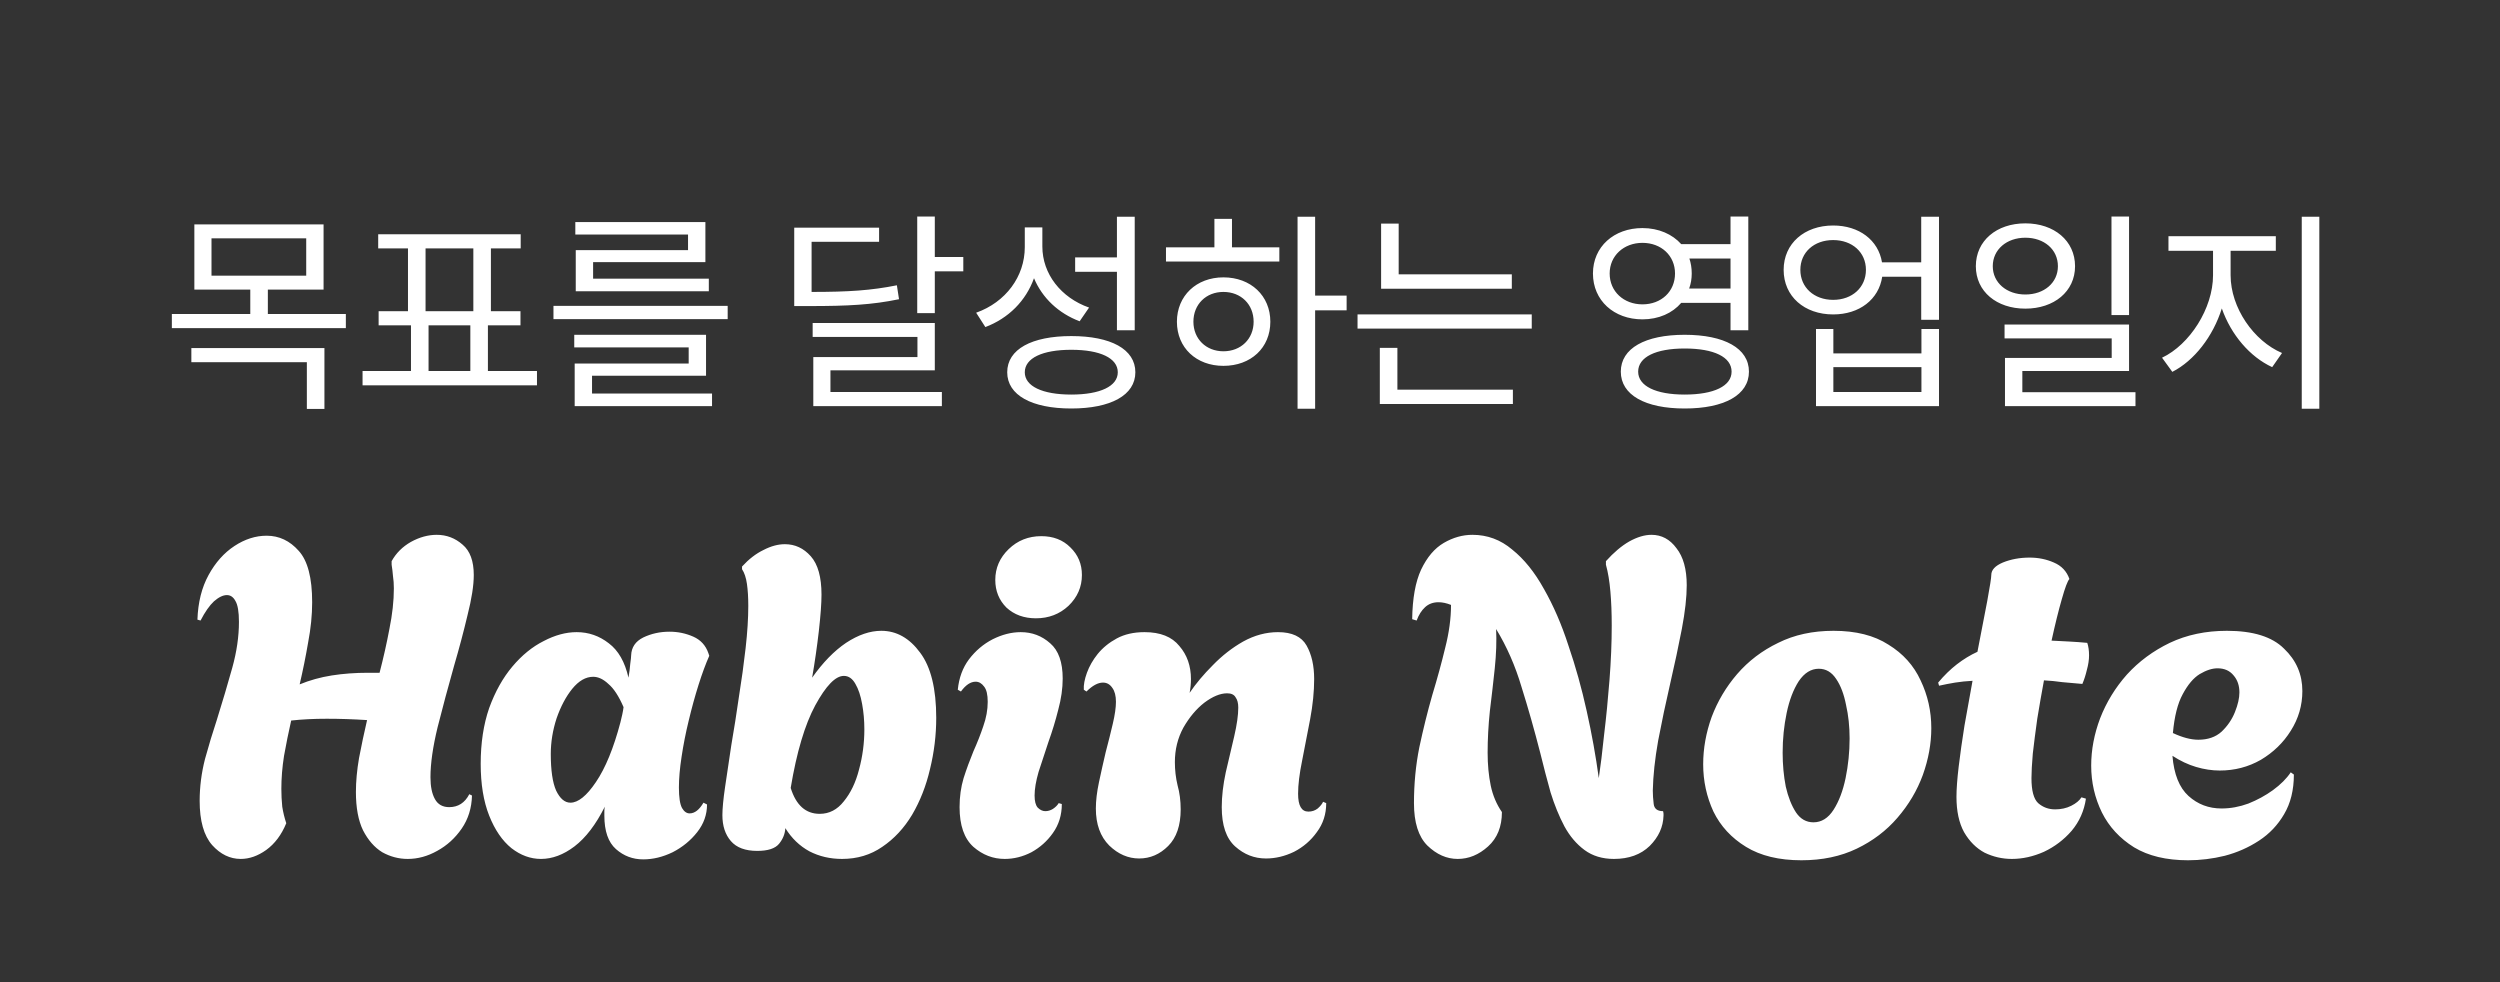
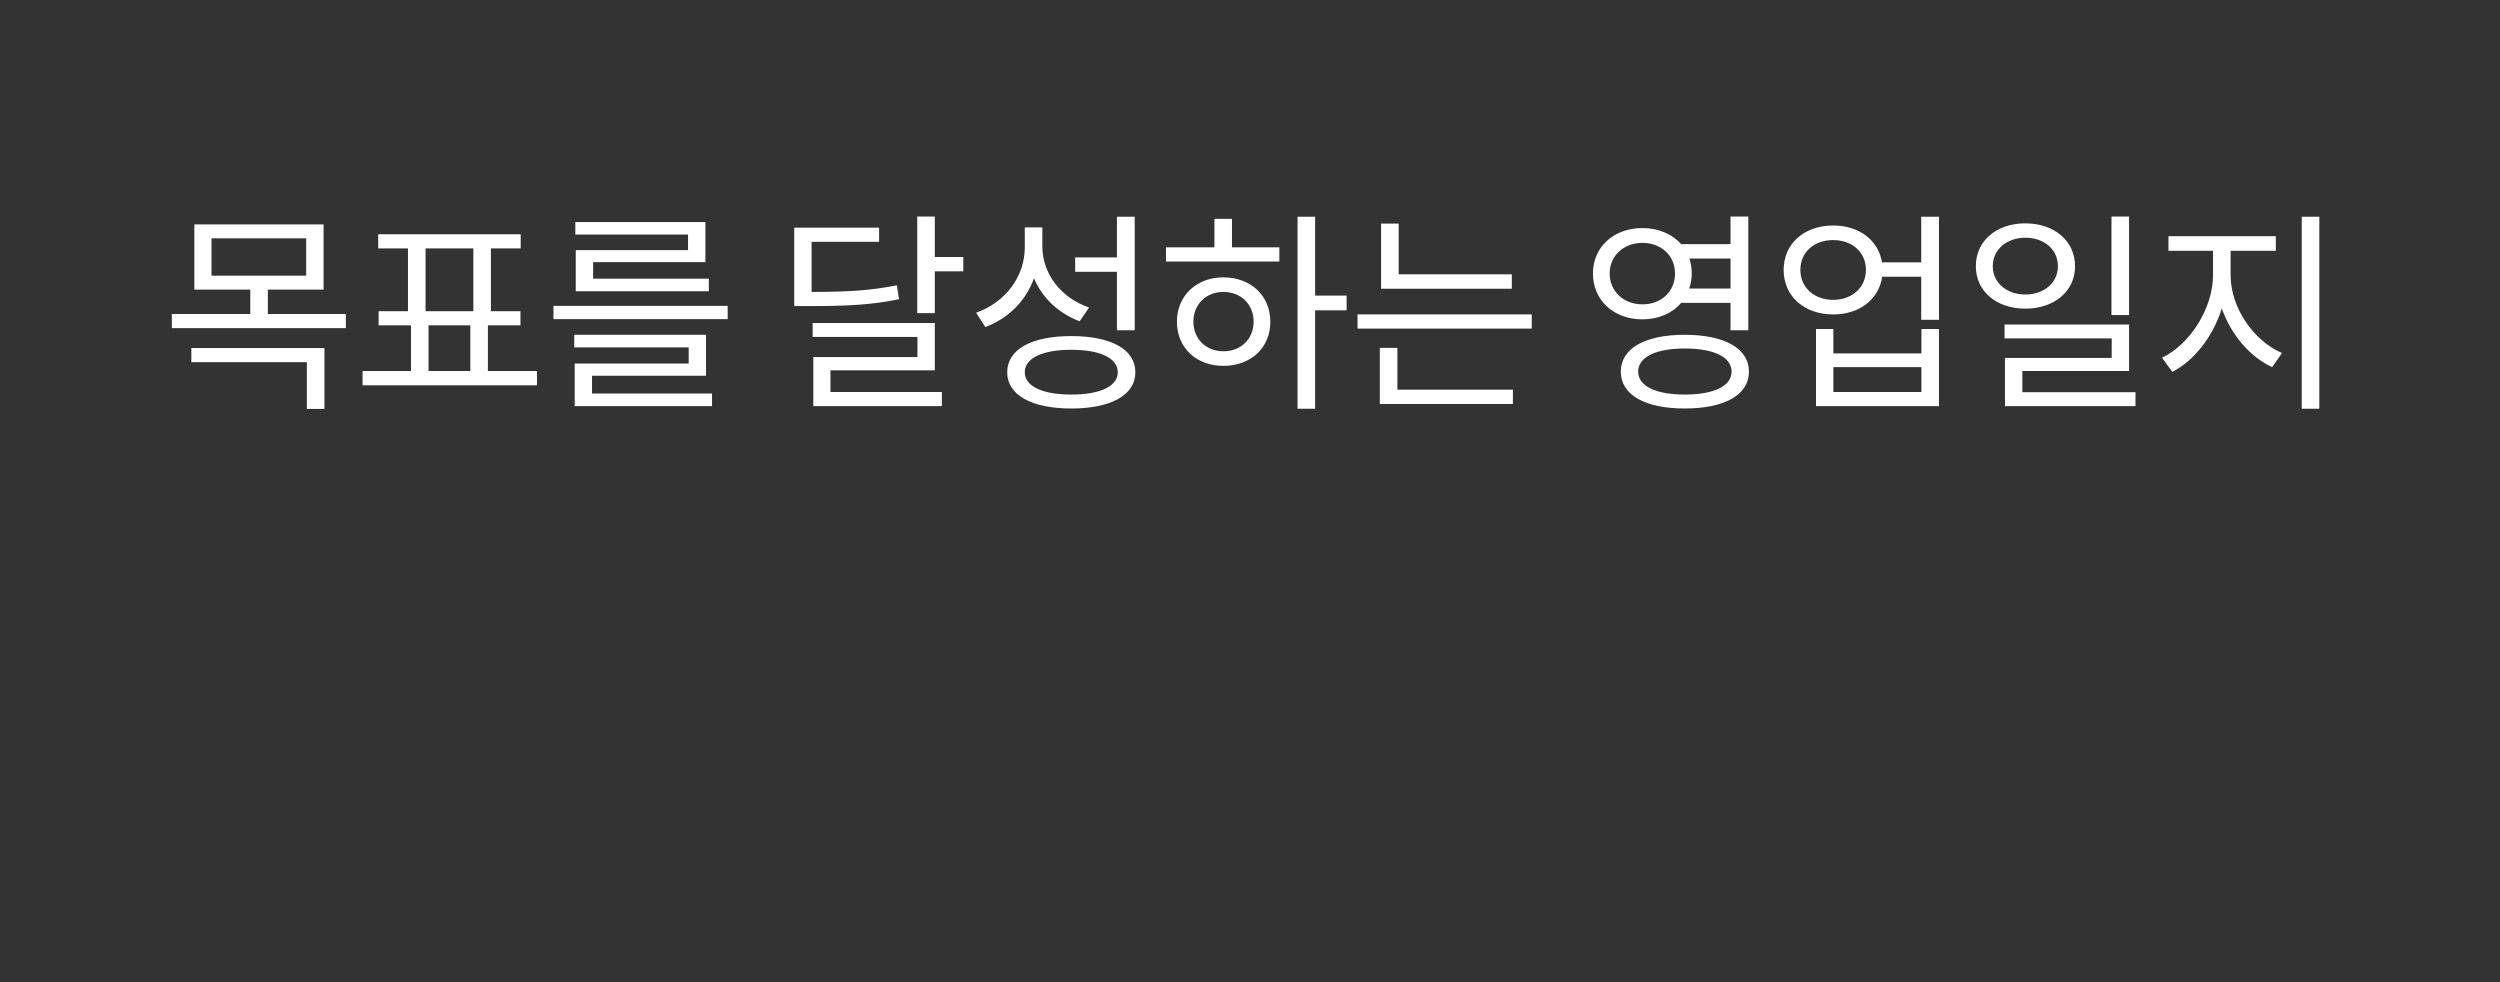
<svg xmlns="http://www.w3.org/2000/svg" width="140" height="55" viewBox="0 0 140 55" fill="none">
  <rect x="0" y="0" width="140" height="55" fill="#333333" stroke="none" />
-   <path d="M13.481 48.1C12.881 48.1 12.347 47.842 11.881 47.325C11.414 46.792 11.181 45.967 11.181 44.85C11.181 44.067 11.281 43.283 11.481 42.5C11.697 41.717 11.914 41 12.131 40.35C12.464 39.283 12.756 38.3 13.006 37.4C13.256 36.5 13.381 35.642 13.381 34.825C13.381 34.258 13.314 33.867 13.181 33.65C13.064 33.433 12.906 33.325 12.706 33.325C12.489 33.325 12.247 33.442 11.981 33.675C11.731 33.908 11.481 34.267 11.231 34.75L11.056 34.7C11.089 33.733 11.297 32.9 11.681 32.2C12.064 31.5 12.547 30.958 13.131 30.575C13.714 30.192 14.314 30 14.931 30C15.631 30 16.231 30.283 16.731 30.85C17.231 31.4 17.481 32.358 17.481 33.725C17.481 34.442 17.406 35.192 17.256 35.975C17.122 36.758 16.964 37.542 16.781 38.325C17.347 38.092 17.947 37.925 18.581 37.825C19.214 37.725 19.889 37.675 20.606 37.675H21.256C21.472 36.842 21.656 36.025 21.806 35.225C21.972 34.408 22.056 33.65 22.056 32.95C22.056 32.7 22.039 32.467 22.006 32.25C21.989 32.033 21.964 31.825 21.931 31.625V31.425C22.181 30.975 22.539 30.617 23.006 30.35C23.489 30.083 23.972 29.95 24.456 29.95C25.006 29.95 25.489 30.133 25.906 30.5C26.322 30.85 26.531 31.417 26.531 32.2C26.531 32.783 26.414 33.533 26.181 34.45C25.964 35.367 25.714 36.308 25.431 37.275C25.097 38.458 24.789 39.608 24.506 40.725C24.239 41.825 24.106 42.758 24.106 43.525C24.106 44.042 24.189 44.45 24.356 44.75C24.522 45.05 24.789 45.2 25.156 45.2C25.656 45.2 26.031 44.958 26.281 44.475L26.431 44.55C26.414 45.25 26.222 45.867 25.856 46.4C25.489 46.933 25.031 47.35 24.481 47.65C23.947 47.95 23.397 48.1 22.831 48.1C22.331 48.1 21.856 47.975 21.406 47.725C20.972 47.458 20.614 47.05 20.331 46.5C20.064 45.95 19.931 45.233 19.931 44.35C19.931 43.767 19.989 43.133 20.106 42.45C20.239 41.75 20.389 41.042 20.556 40.325C19.789 40.275 19.039 40.25 18.306 40.25C17.939 40.25 17.589 40.258 17.256 40.275C16.922 40.292 16.606 40.317 16.306 40.35C16.156 41.017 16.022 41.675 15.906 42.325C15.806 42.958 15.756 43.575 15.756 44.175C15.756 44.508 15.772 44.842 15.806 45.175C15.856 45.492 15.931 45.8 16.031 46.1C15.764 46.75 15.389 47.25 14.906 47.6C14.439 47.933 13.964 48.1 13.481 48.1ZM36.019 48.125C35.436 48.125 34.927 47.933 34.494 47.55C34.061 47.167 33.844 46.542 33.844 45.675C33.844 45.592 33.844 45.508 33.844 45.425C33.844 45.342 33.852 45.258 33.869 45.175C33.369 46.175 32.802 46.917 32.169 47.4C31.552 47.867 30.927 48.1 30.294 48.1C29.711 48.1 29.161 47.9 28.644 47.5C28.127 47.083 27.711 46.475 27.394 45.675C27.077 44.875 26.919 43.908 26.919 42.775C26.919 41.608 27.077 40.567 27.394 39.65C27.727 38.733 28.161 37.958 28.694 37.325C29.227 36.692 29.811 36.217 30.444 35.9C31.077 35.567 31.694 35.4 32.294 35.4C32.961 35.4 33.561 35.608 34.094 36.025C34.627 36.425 34.994 37.067 35.194 37.95C35.244 37.667 35.277 37.408 35.294 37.175C35.327 36.942 35.344 36.783 35.344 36.7C35.361 36.25 35.586 35.917 36.019 35.7C36.469 35.483 36.961 35.375 37.494 35.375C37.961 35.375 38.402 35.467 38.819 35.65C39.236 35.833 39.519 36.142 39.669 36.575L39.719 36.725C39.519 37.175 39.319 37.717 39.119 38.35C38.919 38.983 38.736 39.65 38.569 40.35C38.402 41.033 38.269 41.708 38.169 42.375C38.069 43.025 38.019 43.6 38.019 44.1C38.019 44.65 38.077 45.033 38.194 45.25C38.311 45.45 38.452 45.55 38.619 45.55C38.902 45.55 39.161 45.35 39.394 44.95L39.594 45.05C39.594 45.617 39.411 46.133 39.044 46.6C38.677 47.067 38.219 47.442 37.669 47.725C37.119 47.992 36.569 48.125 36.019 48.125ZM31.944 44.95C32.377 44.95 32.852 44.567 33.369 43.8C33.902 43.017 34.361 41.9 34.744 40.45C34.777 40.3 34.811 40.158 34.844 40.025C34.877 39.875 34.902 39.733 34.919 39.6C34.652 38.983 34.369 38.55 34.069 38.3C33.786 38.033 33.502 37.9 33.219 37.9C32.802 37.9 32.411 38.125 32.044 38.575C31.694 39.008 31.402 39.558 31.169 40.225C30.952 40.892 30.844 41.558 30.844 42.225C30.844 43.142 30.944 43.825 31.144 44.275C31.361 44.725 31.627 44.95 31.944 44.95ZM47.154 48.1C46.487 48.1 45.879 47.958 45.329 47.675C44.779 47.375 44.329 46.942 43.979 46.375C43.962 46.692 43.846 46.983 43.629 47.25C43.412 47.517 43.004 47.65 42.404 47.65C41.737 47.65 41.246 47.467 40.929 47.1C40.612 46.733 40.454 46.25 40.454 45.65C40.454 45.283 40.504 44.758 40.604 44.075C40.704 43.375 40.821 42.592 40.954 41.725C41.104 40.858 41.246 39.958 41.379 39.025C41.529 38.092 41.654 37.183 41.754 36.3C41.854 35.417 41.904 34.625 41.904 33.925C41.904 33.458 41.879 33.05 41.829 32.7C41.779 32.35 41.687 32.075 41.554 31.875V31.725C41.937 31.308 42.337 31 42.754 30.8C43.171 30.583 43.571 30.475 43.954 30.475C44.521 30.475 45.004 30.7 45.404 31.15C45.804 31.6 46.004 32.317 46.004 33.3C46.004 33.783 45.954 34.467 45.854 35.35C45.754 36.217 45.629 37.083 45.479 37.95C46.079 37.1 46.712 36.45 47.379 36C48.062 35.55 48.721 35.325 49.354 35.325C50.204 35.325 50.929 35.733 51.529 36.55C52.129 37.35 52.429 38.567 52.429 40.2C52.429 41.167 52.312 42.125 52.079 43.075C51.862 44.008 51.529 44.858 51.079 45.625C50.629 46.375 50.071 46.975 49.404 47.425C48.754 47.875 48.004 48.1 47.154 48.1ZM45.904 45.575C46.437 45.575 46.887 45.342 47.254 44.875C47.637 44.408 47.921 43.817 48.104 43.1C48.304 42.367 48.404 41.617 48.404 40.85C48.404 40.35 48.362 39.875 48.279 39.425C48.196 38.958 48.071 38.583 47.904 38.3C47.737 38 47.521 37.85 47.254 37.85C46.787 37.85 46.254 38.4 45.654 39.5C45.071 40.583 44.612 42.125 44.279 44.125C44.579 45.092 45.121 45.575 45.904 45.575ZM58.011 34.625C57.345 34.625 56.795 34.425 56.361 34.025C55.945 33.608 55.736 33.092 55.736 32.475C55.736 31.808 55.986 31.233 56.486 30.75C56.986 30.267 57.595 30.025 58.312 30.025C58.978 30.025 59.52 30.233 59.937 30.65C60.37 31.067 60.587 31.583 60.587 32.2C60.587 32.867 60.337 33.442 59.837 33.925C59.337 34.392 58.728 34.625 58.011 34.625ZM56.261 48.1C55.611 48.1 55.028 47.875 54.511 47.425C53.995 46.958 53.736 46.217 53.736 45.2C53.736 44.617 53.812 44.075 53.962 43.575C54.128 43.058 54.312 42.558 54.511 42.075C54.728 41.592 54.911 41.125 55.062 40.675C55.228 40.208 55.312 39.75 55.312 39.3C55.312 38.9 55.245 38.617 55.111 38.45C54.978 38.267 54.82 38.175 54.636 38.175C54.353 38.175 54.078 38.358 53.812 38.725L53.636 38.625C53.703 37.958 53.911 37.392 54.261 36.925C54.628 36.442 55.07 36.067 55.587 35.8C56.12 35.533 56.645 35.4 57.161 35.4C57.795 35.4 58.345 35.608 58.812 36.025C59.278 36.425 59.511 37.083 59.511 38C59.511 38.55 59.428 39.133 59.261 39.75C59.111 40.35 58.928 40.95 58.712 41.55C58.511 42.15 58.328 42.708 58.161 43.225C58.011 43.742 57.937 44.183 57.937 44.55C57.937 44.867 57.995 45.092 58.111 45.225C58.245 45.358 58.386 45.425 58.536 45.425C58.687 45.425 58.828 45.383 58.962 45.3C59.111 45.2 59.22 45.092 59.286 44.975L59.462 45.025C59.462 45.642 59.295 46.183 58.962 46.65C58.645 47.1 58.245 47.458 57.761 47.725C57.278 47.975 56.778 48.1 56.261 48.1ZM63.793 48.075C63.176 48.075 62.618 47.833 62.118 47.35C61.618 46.85 61.368 46.158 61.368 45.275C61.368 44.842 61.426 44.35 61.543 43.8C61.66 43.25 61.785 42.692 61.918 42.125C62.068 41.558 62.202 41.025 62.318 40.525C62.435 40.025 62.493 39.617 62.493 39.3C62.493 38.967 62.426 38.708 62.293 38.525C62.16 38.325 61.985 38.225 61.768 38.225C61.485 38.225 61.176 38.392 60.843 38.725L60.693 38.625C60.676 38.358 60.735 38.042 60.868 37.675C61.002 37.308 61.202 36.958 61.468 36.625C61.752 36.275 62.11 35.983 62.543 35.75C62.977 35.517 63.493 35.4 64.093 35.4C64.977 35.4 65.626 35.658 66.043 36.175C66.477 36.675 66.693 37.292 66.693 38.025C66.693 38.292 66.668 38.55 66.618 38.8C66.968 38.283 67.401 37.767 67.918 37.25C68.435 36.717 69.001 36.275 69.618 35.925C70.251 35.575 70.901 35.4 71.568 35.4C72.352 35.4 72.885 35.65 73.168 36.15C73.451 36.65 73.593 37.275 73.593 38.025C73.593 38.725 73.518 39.475 73.368 40.275C73.218 41.075 73.068 41.85 72.918 42.6C72.768 43.333 72.693 43.95 72.693 44.45C72.693 45.117 72.885 45.45 73.268 45.45C73.468 45.45 73.643 45.392 73.793 45.275C73.943 45.142 74.043 45.017 74.093 44.9L74.268 44.975C74.268 45.592 74.093 46.133 73.743 46.6C73.41 47.067 72.985 47.433 72.468 47.7C71.951 47.95 71.427 48.075 70.893 48.075C70.243 48.075 69.668 47.85 69.168 47.4C68.668 46.95 68.418 46.217 68.418 45.2C68.418 44.6 68.493 43.95 68.643 43.25C68.81 42.55 68.968 41.875 69.118 41.225C69.268 40.575 69.343 40.042 69.343 39.625C69.343 39.375 69.293 39.183 69.193 39.05C69.11 38.9 68.951 38.825 68.718 38.825C68.335 38.825 67.91 39 67.443 39.35C66.993 39.7 66.602 40.167 66.268 40.75C65.951 41.333 65.793 41.975 65.793 42.675C65.793 43.125 65.843 43.558 65.943 43.975C66.06 44.392 66.118 44.842 66.118 45.325C66.118 46.225 65.885 46.908 65.418 47.375C64.951 47.842 64.41 48.075 63.793 48.075ZM81.632 48.1C81.015 48.1 80.449 47.85 79.932 47.35C79.432 46.85 79.182 46.058 79.182 44.975C79.182 43.892 79.282 42.85 79.482 41.85C79.699 40.833 79.94 39.858 80.207 38.925C80.49 37.992 80.732 37.108 80.932 36.275C81.149 35.425 81.257 34.625 81.257 33.875C81.007 33.775 80.774 33.725 80.557 33.725C80.257 33.725 80.007 33.817 79.807 34C79.607 34.183 79.449 34.433 79.332 34.75L79.082 34.675C79.099 33.508 79.265 32.583 79.582 31.9C79.915 31.2 80.34 30.7 80.857 30.4C81.374 30.1 81.907 29.95 82.457 29.95C83.29 29.95 84.032 30.225 84.682 30.775C85.349 31.308 85.94 32.042 86.457 32.975C86.99 33.908 87.449 34.967 87.832 36.15C88.232 37.317 88.574 38.542 88.857 39.825C89.14 41.092 89.365 42.342 89.532 43.575C89.632 42.908 89.732 42.092 89.832 41.125C89.949 40.158 90.049 39.142 90.132 38.075C90.215 37.008 90.257 35.992 90.257 35.025C90.257 34.325 90.232 33.692 90.182 33.125C90.132 32.542 90.049 32.042 89.932 31.625V31.425C90.365 30.942 90.799 30.575 91.232 30.325C91.682 30.075 92.099 29.95 92.482 29.95C93.049 29.95 93.515 30.2 93.882 30.7C94.265 31.183 94.457 31.875 94.457 32.775C94.457 33.442 94.365 34.258 94.182 35.225C93.999 36.175 93.782 37.192 93.532 38.275C93.282 39.358 93.057 40.425 92.857 41.475C92.674 42.508 92.574 43.442 92.557 44.275C92.557 44.508 92.574 44.758 92.607 45.025C92.64 45.292 92.815 45.425 93.132 45.425C93.149 45.492 93.157 45.542 93.157 45.575C93.157 45.608 93.157 45.642 93.157 45.675C93.14 46.308 92.882 46.875 92.382 47.375C91.882 47.858 91.215 48.1 90.382 48.1C89.732 48.1 89.182 47.933 88.732 47.6C88.282 47.267 87.907 46.825 87.607 46.275C87.307 45.708 87.049 45.075 86.832 44.375C86.632 43.658 86.44 42.925 86.257 42.175C85.924 40.875 85.574 39.642 85.207 38.475C84.857 37.292 84.382 36.208 83.782 35.225C83.815 35.892 83.79 36.625 83.707 37.425C83.624 38.208 83.532 39.008 83.432 39.825C83.349 40.625 83.307 41.4 83.307 42.15C83.307 42.817 83.365 43.433 83.482 44C83.599 44.55 83.807 45.042 84.107 45.475C84.107 46.292 83.849 46.933 83.332 47.4C82.815 47.867 82.249 48.1 81.632 48.1ZM100.878 48.175C99.628 48.175 98.594 47.925 97.778 47.425C96.961 46.925 96.353 46.267 95.953 45.45C95.569 44.617 95.378 43.733 95.378 42.8C95.378 41.917 95.536 41.033 95.853 40.15C96.186 39.267 96.661 38.467 97.278 37.75C97.911 37.017 98.678 36.433 99.578 36C100.478 35.55 101.511 35.325 102.678 35.325C103.928 35.325 104.953 35.583 105.753 36.1C106.569 36.6 107.169 37.267 107.553 38.1C107.953 38.933 108.153 39.825 108.153 40.775C108.153 41.642 107.994 42.517 107.678 43.4C107.361 44.267 106.886 45.067 106.253 45.8C105.636 46.517 104.878 47.092 103.978 47.525C103.078 47.958 102.044 48.175 100.878 48.175ZM101.553 46.05C102.003 46.05 102.378 45.817 102.678 45.35C102.978 44.883 103.203 44.292 103.353 43.575C103.503 42.842 103.578 42.1 103.578 41.35C103.578 40.683 103.511 40.058 103.378 39.475C103.261 38.875 103.078 38.392 102.828 38.025C102.578 37.642 102.253 37.45 101.853 37.45C101.419 37.45 101.044 37.683 100.728 38.15C100.428 38.617 100.203 39.208 100.053 39.925C99.903 40.642 99.828 41.383 99.828 42.15C99.828 42.817 99.886 43.45 100.003 44.05C100.136 44.633 100.328 45.117 100.578 45.5C100.828 45.867 101.153 46.05 101.553 46.05ZM112.662 48.1C112.129 48.1 111.621 47.983 111.137 47.75C110.671 47.5 110.287 47.117 109.987 46.6C109.704 46.083 109.562 45.425 109.562 44.625C109.562 44.192 109.604 43.625 109.687 42.925C109.771 42.225 109.879 41.458 110.012 40.625C110.162 39.792 110.312 38.958 110.462 38.125C110.129 38.142 109.804 38.175 109.487 38.225C109.187 38.275 108.887 38.333 108.587 38.4L108.537 38.225C108.871 37.825 109.221 37.483 109.587 37.2C109.954 36.917 110.337 36.683 110.737 36.5C110.954 35.4 111.137 34.45 111.287 33.65C111.437 32.833 111.512 32.35 111.512 32.2C111.512 31.917 111.729 31.683 112.162 31.5C112.612 31.317 113.112 31.225 113.662 31.225C114.146 31.225 114.596 31.317 115.012 31.5C115.446 31.683 115.737 31.992 115.887 32.425C115.787 32.525 115.646 32.9 115.462 33.55C115.279 34.183 115.087 34.958 114.887 35.875C115.204 35.892 115.529 35.908 115.862 35.925C116.196 35.942 116.537 35.967 116.887 36C116.921 36.1 116.946 36.208 116.962 36.325C116.979 36.442 116.987 36.567 116.987 36.7C116.987 36.95 116.946 37.225 116.862 37.525C116.796 37.808 116.712 38.067 116.612 38.3C116.212 38.267 115.837 38.233 115.487 38.2C115.137 38.15 114.796 38.117 114.462 38.1C114.329 38.817 114.204 39.533 114.087 40.25C113.987 40.967 113.904 41.617 113.837 42.2C113.787 42.783 113.762 43.242 113.762 43.575C113.762 44.275 113.887 44.742 114.137 44.975C114.404 45.208 114.721 45.325 115.087 45.325C115.421 45.325 115.721 45.258 115.987 45.125C116.254 44.992 116.446 44.833 116.562 44.65L116.812 44.725C116.712 45.408 116.446 46.008 116.012 46.525C115.579 47.025 115.062 47.417 114.462 47.7C113.862 47.967 113.262 48.1 112.662 48.1ZM122.532 48.175C121.316 48.175 120.307 47.933 119.507 47.45C118.707 46.95 118.107 46.3 117.707 45.5C117.307 44.683 117.107 43.808 117.107 42.875C117.107 41.992 117.274 41.108 117.607 40.225C117.957 39.325 118.457 38.508 119.107 37.775C119.774 37.042 120.574 36.45 121.507 36C122.457 35.55 123.524 35.325 124.707 35.325C126.174 35.325 127.241 35.658 127.907 36.325C128.591 36.975 128.932 37.767 128.932 38.7C128.932 39.5 128.716 40.242 128.282 40.925C127.866 41.592 127.307 42.133 126.607 42.55C125.907 42.95 125.141 43.15 124.307 43.15C123.874 43.15 123.432 43.083 122.982 42.95C122.532 42.817 122.091 42.608 121.657 42.325C121.741 43.358 122.041 44.108 122.557 44.575C123.074 45.042 123.691 45.275 124.407 45.275C124.907 45.275 125.407 45.183 125.907 45C126.407 44.8 126.866 44.55 127.282 44.25C127.716 43.933 128.049 43.6 128.282 43.25L128.457 43.375C128.457 44.242 128.274 44.983 127.907 45.6C127.557 46.2 127.091 46.692 126.507 47.075C125.924 47.458 125.282 47.742 124.582 47.925C123.899 48.092 123.216 48.175 122.532 48.175ZM123.107 41.425C123.641 41.425 124.074 41.275 124.407 40.975C124.741 40.658 124.991 40.292 125.157 39.875C125.324 39.458 125.407 39.092 125.407 38.775C125.407 38.392 125.299 38.075 125.082 37.825C124.866 37.558 124.566 37.425 124.182 37.425C123.882 37.425 123.549 37.533 123.182 37.75C122.832 37.967 122.516 38.342 122.232 38.875C121.949 39.392 121.766 40.117 121.682 41.05C122.216 41.3 122.691 41.425 123.107 41.425Z" fill="white" />
-   <path d="M10.716 20.284V19.492H18.168V22.9H17.184V20.284H10.716ZM11.844 13.348V15.436H17.148V13.348H11.844ZM15 17.584H19.368V18.376H9.624V17.584H14.016V16.216H10.884V12.568H18.12V16.216H15V17.584ZM23.999 18.22V20.776H26.339V18.22H23.999ZM23.831 13.912V17.428H26.507V13.912H23.831ZM27.323 20.776H30.071V21.58H20.303V20.776H23.015V18.22H21.203V17.428H22.847V13.912H21.179V13.12H29.159V13.912H27.491V17.428H29.147V18.22H27.323V20.776ZM38.53 14.008V13.132H32.218V12.436H39.502V14.68H33.214V15.604H39.694V16.312H32.242V14.008H38.53ZM33.154 21.04V22.036H39.874V22.744H32.182V20.356H38.566V19.456H32.158V18.748H39.538V21.04H33.154ZM30.994 17.128H40.75V17.872H30.994V17.128ZM50.225 15.976L50.345 16.756C48.833 17.068 47.525 17.14 45.305 17.14H44.477V12.748H49.229V13.54H45.449V16.348C47.537 16.348 48.785 16.264 50.225 15.976ZM46.505 20.74V21.952H52.745V22.744H45.545V19.996H51.377V18.868H45.509V18.088H52.349V20.74H46.505ZM52.349 14.392H53.945V15.196H52.349V17.536H51.365V12.124H52.349V14.392ZM62.548 18.496V15.22H60.208V14.416H62.548V12.136H63.544V18.496H62.548ZM60.988 17.224L60.46 17.992C59.284 17.548 58.372 16.696 57.904 15.58C57.448 16.852 56.476 17.824 55.18 18.316L54.664 17.512C56.32 16.924 57.388 15.484 57.388 13.84V12.736H58.372V13.804C58.372 15.34 59.416 16.672 60.988 17.224ZM59.992 22.096C61.612 22.096 62.596 21.628 62.596 20.848C62.596 20.056 61.612 19.588 59.992 19.588C58.372 19.588 57.388 20.056 57.388 20.848C57.388 21.628 58.372 22.096 59.992 22.096ZM59.992 18.82C62.2 18.82 63.58 19.552 63.58 20.848C63.58 22.132 62.2 22.876 59.992 22.876C57.784 22.876 56.404 22.132 56.404 20.848C56.404 19.552 57.784 18.82 59.992 18.82ZM68.511 19.672C69.495 19.672 70.203 18.976 70.203 18.016C70.203 17.044 69.495 16.348 68.511 16.348C67.539 16.348 66.831 17.044 66.831 18.016C66.831 18.976 67.539 19.672 68.511 19.672ZM68.511 15.532C70.047 15.532 71.139 16.564 71.139 18.016C71.139 19.48 70.047 20.488 68.511 20.488C66.999 20.488 65.907 19.48 65.907 18.016C65.907 16.564 66.999 15.532 68.511 15.532ZM68.991 12.256V13.852H71.643V14.644H65.295V13.852H68.007V12.256H68.991ZM75.411 16.552V17.38H73.647V22.888H72.663V12.136H73.647V16.552H75.411ZM84.662 15.364V16.168H77.342V12.52H78.326V15.364H84.662ZM78.254 19.48V21.82H84.722V22.624H77.27V19.48H78.254ZM76.022 17.608H85.778V18.4H76.022V17.608ZM90.141 15.316C90.141 16.324 90.933 17.044 91.977 17.044C93.033 17.044 93.801 16.324 93.801 15.316C93.801 14.32 93.033 13.6 91.977 13.6C90.933 13.6 90.141 14.32 90.141 15.316ZM96.909 14.476H94.605C94.689 14.728 94.737 15.004 94.737 15.316C94.737 15.616 94.689 15.892 94.593 16.156H96.909V14.476ZM96.909 16.96H94.149C93.657 17.536 92.889 17.884 91.977 17.884C90.381 17.884 89.205 16.828 89.205 15.316C89.205 13.816 90.381 12.772 91.977 12.772C92.889 12.772 93.657 13.12 94.149 13.672H96.909V12.124H97.905V18.496H96.909V16.96ZM94.341 22.096C95.985 22.096 96.969 21.616 96.969 20.812C96.969 19.996 95.985 19.516 94.341 19.516C92.721 19.516 91.737 19.996 91.737 20.812C91.737 21.616 92.721 22.096 94.341 22.096ZM94.341 18.748C96.561 18.748 97.941 19.504 97.941 20.812C97.941 22.12 96.561 22.876 94.341 22.876C92.133 22.876 90.765 22.12 90.765 20.812C90.765 19.504 92.133 18.748 94.341 18.748ZM107.6 21.952V20.56H102.668V21.952H107.6ZM107.6 19.792V18.424H108.584V22.744H101.696V18.424H102.668V19.792H107.6ZM102.656 16.792C103.724 16.792 104.492 16.096 104.492 15.112C104.492 14.128 103.724 13.444 102.656 13.444C101.588 13.444 100.82 14.128 100.82 15.112C100.82 16.096 101.588 16.792 102.656 16.792ZM107.588 12.136H108.584V17.908H107.588V15.496H105.404C105.212 16.768 104.132 17.608 102.656 17.608C101.048 17.608 99.884 16.6 99.884 15.112C99.884 13.636 101.048 12.628 102.656 12.628C104.108 12.628 105.188 13.444 105.392 14.692H107.588V12.136ZM119.227 12.124V17.644H118.243V12.124H119.227ZM111.595 14.908C111.595 15.832 112.375 16.492 113.419 16.492C114.475 16.492 115.243 15.832 115.243 14.908C115.243 13.972 114.475 13.312 113.419 13.312C112.375 13.312 111.595 13.972 111.595 14.908ZM116.203 14.908C116.203 16.324 115.027 17.284 113.419 17.284C111.811 17.284 110.647 16.324 110.647 14.908C110.647 13.48 111.811 12.508 113.419 12.508C115.027 12.508 116.203 13.48 116.203 14.908ZM113.251 21.964H119.587V22.744H112.279V20.044H118.255V18.952H112.255V18.172H119.227V20.776H113.251V21.964ZM124.914 14.044V15.412C124.914 17.236 126.21 19.096 127.794 19.768L127.242 20.56C125.994 19.984 124.938 18.748 124.422 17.272C123.93 18.844 122.874 20.2 121.65 20.824L121.074 20.032C122.622 19.3 123.93 17.272 123.93 15.412V14.044H121.434V13.228H127.446V14.044H124.914ZM128.898 12.136H129.882V22.888H128.898V12.136Z" fill="white" />
+   <path d="M10.716 20.284V19.492H18.168V22.9H17.184V20.284H10.716ZM11.844 13.348V15.436H17.148V13.348H11.844ZM15 17.584H19.368V18.376H9.624V17.584H14.016V16.216H10.884V12.568H18.12V16.216H15V17.584ZM23.999 18.22V20.776H26.339V18.22H23.999ZM23.831 13.912V17.428H26.507V13.912H23.831ZM27.323 20.776H30.071V21.58H20.303V20.776H23.015V18.22H21.203V17.428H22.847V13.912H21.179V13.12H29.159V13.912H27.491V17.428H29.147V18.22H27.323V20.776ZM38.53 14.008V13.132H32.218V12.436H39.502V14.68H33.214V15.604H39.694V16.312H32.242V14.008H38.53ZM33.154 21.04V22.036H39.874V22.744H32.182V20.356H38.566V19.456H32.158V18.748H39.538V21.04H33.154ZM30.994 17.128H40.75V17.872H30.994V17.128ZM50.225 15.976L50.345 16.756C48.833 17.068 47.525 17.14 45.305 17.14H44.477V12.748H49.229V13.54H45.449V16.348C47.537 16.348 48.785 16.264 50.225 15.976ZM46.505 20.74V21.952H52.745V22.744H45.545V19.996H51.377V18.868H45.509V18.088H52.349V20.74H46.505ZM52.349 14.392H53.945V15.196H52.349V17.536H51.365V12.124H52.349V14.392ZM62.548 18.496V15.22H60.208V14.416H62.548V12.136H63.544V18.496H62.548ZM60.988 17.224L60.46 17.992C59.284 17.548 58.372 16.696 57.904 15.58C57.448 16.852 56.476 17.824 55.18 18.316L54.664 17.512C56.32 16.924 57.388 15.484 57.388 13.84V12.736H58.372V13.804C58.372 15.34 59.416 16.672 60.988 17.224ZM59.992 22.096C61.612 22.096 62.596 21.628 62.596 20.848C62.596 20.056 61.612 19.588 59.992 19.588C58.372 19.588 57.388 20.056 57.388 20.848C57.388 21.628 58.372 22.096 59.992 22.096ZM59.992 18.82C62.2 18.82 63.58 19.552 63.58 20.848C63.58 22.132 62.2 22.876 59.992 22.876C57.784 22.876 56.404 22.132 56.404 20.848C56.404 19.552 57.784 18.82 59.992 18.82ZM68.511 19.672C69.495 19.672 70.203 18.976 70.203 18.016C70.203 17.044 69.495 16.348 68.511 16.348C67.539 16.348 66.831 17.044 66.831 18.016C66.831 18.976 67.539 19.672 68.511 19.672ZM68.511 15.532C70.047 15.532 71.139 16.564 71.139 18.016C71.139 19.48 70.047 20.488 68.511 20.488C66.999 20.488 65.907 19.48 65.907 18.016C65.907 16.564 66.999 15.532 68.511 15.532ZM68.991 12.256V13.852H71.643V14.644H65.295V13.852H68.007V12.256H68.991ZM75.411 16.552V17.38H73.647V22.888H72.663V12.136H73.647V16.552H75.411ZM84.662 15.364V16.168H77.342V12.52H78.326V15.364H84.662ZM78.254 19.48V21.82H84.722V22.624H77.27V19.48H78.254ZM76.022 17.608H85.778V18.4H76.022V17.608ZM90.141 15.316C90.141 16.324 90.933 17.044 91.977 17.044C93.033 17.044 93.801 16.324 93.801 15.316C93.801 14.32 93.033 13.6 91.977 13.6C90.933 13.6 90.141 14.32 90.141 15.316ZM96.909 14.476H94.605C94.689 14.728 94.737 15.004 94.737 15.316C94.737 15.616 94.689 15.892 94.593 16.156H96.909V14.476ZM96.909 16.96H94.149C93.657 17.536 92.889 17.884 91.977 17.884C90.381 17.884 89.205 16.828 89.205 15.316C89.205 13.816 90.381 12.772 91.977 12.772C92.889 12.772 93.657 13.12 94.149 13.672H96.909V12.124H97.905V18.496H96.909V16.96ZM94.341 22.096C95.985 22.096 96.969 21.616 96.969 20.812C96.969 19.996 95.985 19.516 94.341 19.516C92.721 19.516 91.737 19.996 91.737 20.812C91.737 21.616 92.721 22.096 94.341 22.096ZM94.341 18.748C96.561 18.748 97.941 19.504 97.941 20.812C97.941 22.12 96.561 22.876 94.341 22.876C92.133 22.876 90.765 22.12 90.765 20.812C90.765 19.504 92.133 18.748 94.341 18.748ZM107.6 21.952V20.56H102.668V21.952H107.6ZM107.6 19.792V18.424H108.584V22.744H101.696V18.424H102.668V19.792H107.6ZM102.656 16.792C103.724 16.792 104.492 16.096 104.492 15.112C104.492 14.128 103.724 13.444 102.656 13.444C101.588 13.444 100.82 14.128 100.82 15.112C100.82 16.096 101.588 16.792 102.656 16.792ZM107.588 12.136H108.584V17.908H107.588V15.496H105.404C105.212 16.768 104.132 17.608 102.656 17.608C101.048 17.608 99.884 16.6 99.884 15.112C99.884 13.636 101.048 12.628 102.656 12.628C104.108 12.628 105.188 13.444 105.392 14.692H107.588ZM119.227 12.124V17.644H118.243V12.124H119.227ZM111.595 14.908C111.595 15.832 112.375 16.492 113.419 16.492C114.475 16.492 115.243 15.832 115.243 14.908C115.243 13.972 114.475 13.312 113.419 13.312C112.375 13.312 111.595 13.972 111.595 14.908ZM116.203 14.908C116.203 16.324 115.027 17.284 113.419 17.284C111.811 17.284 110.647 16.324 110.647 14.908C110.647 13.48 111.811 12.508 113.419 12.508C115.027 12.508 116.203 13.48 116.203 14.908ZM113.251 21.964H119.587V22.744H112.279V20.044H118.255V18.952H112.255V18.172H119.227V20.776H113.251V21.964ZM124.914 14.044V15.412C124.914 17.236 126.21 19.096 127.794 19.768L127.242 20.56C125.994 19.984 124.938 18.748 124.422 17.272C123.93 18.844 122.874 20.2 121.65 20.824L121.074 20.032C122.622 19.3 123.93 17.272 123.93 15.412V14.044H121.434V13.228H127.446V14.044H124.914ZM128.898 12.136H129.882V22.888H128.898V12.136Z" fill="white" />
</svg>